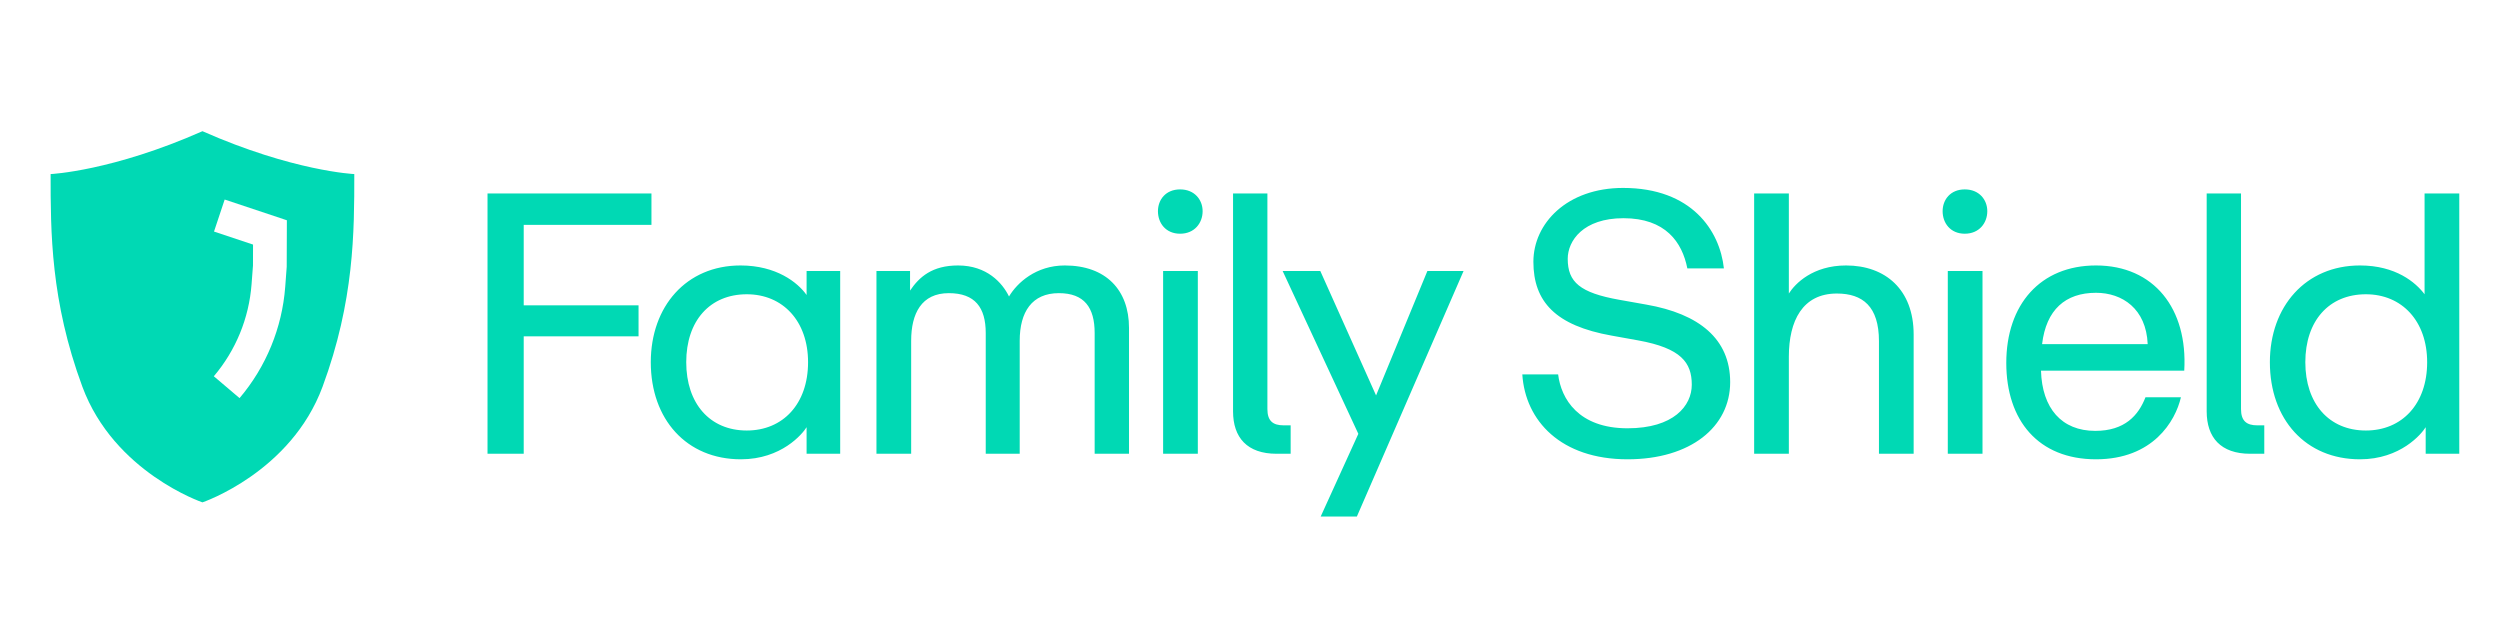
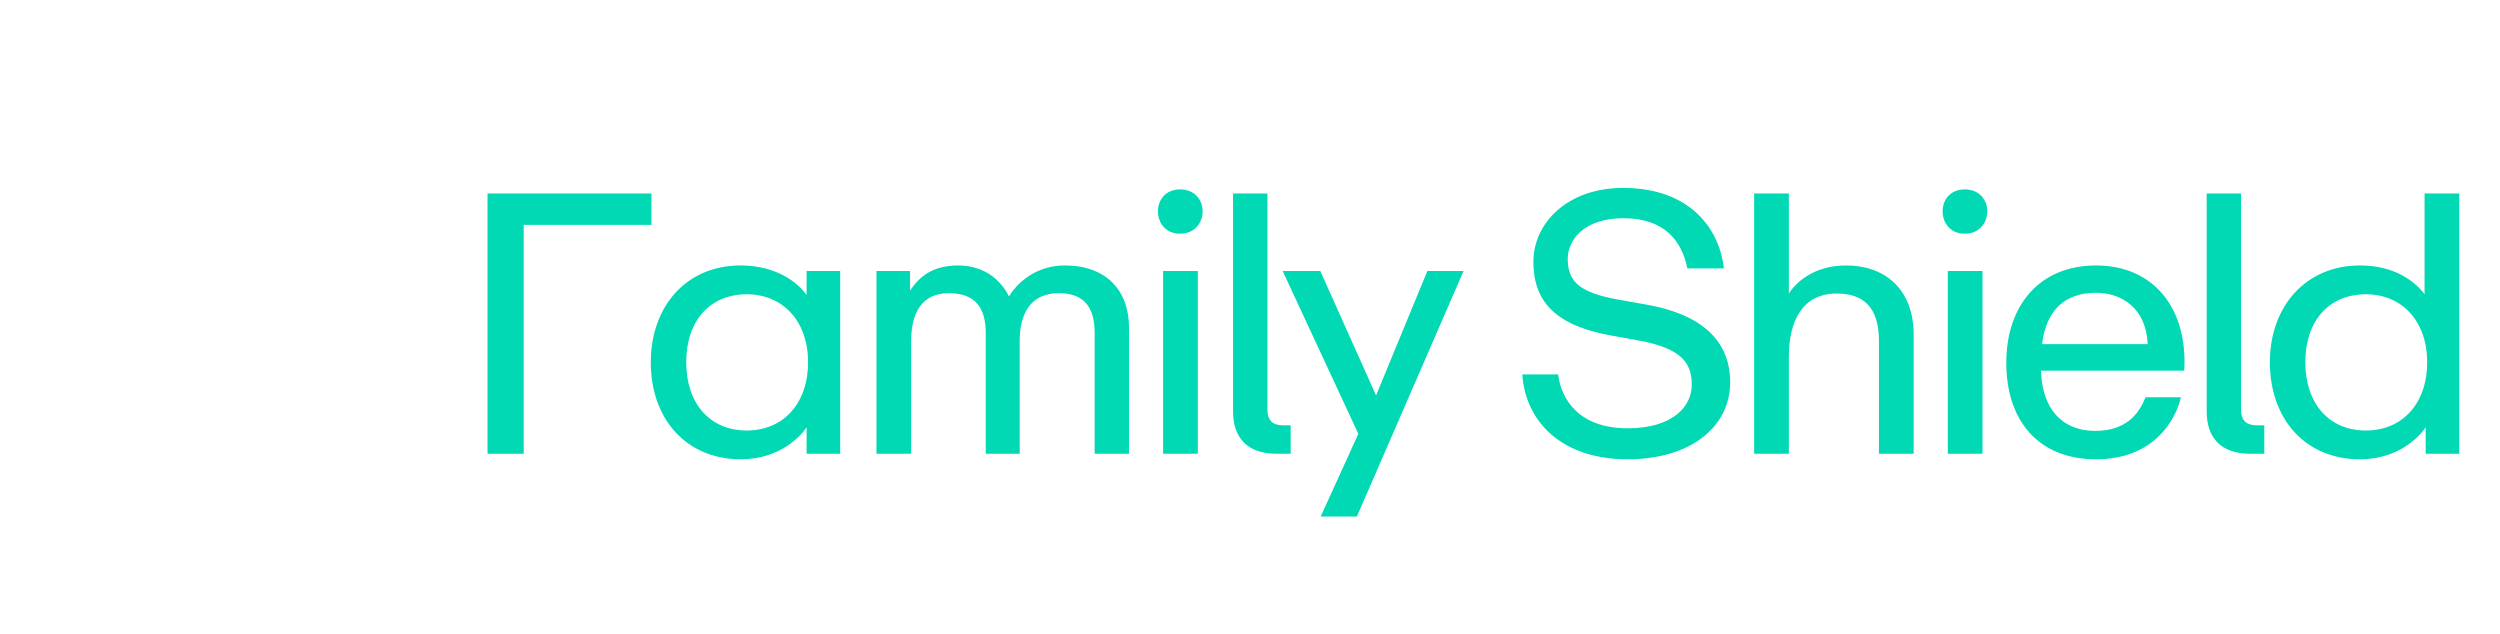
<svg xmlns="http://www.w3.org/2000/svg" width="146" height="37" viewBox="0 0 146 37" fill="none">
-   <path d="M11.824 7.662C17.112 10.001 20.684 10.166 20.691 10.166C20.691 13.543 20.691 17.569 18.839 22.58C16.992 27.575 11.857 29.327 11.824 29.338C11.824 29.338 6.662 27.59 4.809 22.58C2.955 17.569 2.956 13.543 2.956 10.166C3.004 10.164 6.566 9.988 11.824 7.662ZM12.498 13.523L14.777 14.283L14.774 15.505L14.691 16.602C14.542 18.581 13.771 20.461 12.487 21.974L13.99 23.25C15.543 21.419 16.477 19.143 16.657 16.75L16.744 15.583L16.753 12.864L13.121 11.653L12.498 13.523Z" fill="#00D9B4" />
-   <path d="M28.471 26.5V11.299H38.045V13.131H30.585V17.832H37.291V19.643H30.585V26.5H28.471ZM43.267 26.823C40.097 26.823 38.006 24.495 38.006 21.153C38.006 17.897 40.076 15.503 43.245 15.503C45.337 15.503 46.588 16.495 47.105 17.228V15.827H49.067V26.5H47.105V24.948C46.868 25.336 45.639 26.823 43.267 26.823ZM43.612 25.142C45.725 25.142 47.191 23.589 47.191 21.153C47.191 18.759 45.725 17.185 43.612 17.185C41.456 17.185 40.076 18.738 40.076 21.153C40.076 23.567 41.456 25.142 43.612 25.142ZM51.185 26.5V15.827H53.147V16.97C53.686 16.172 54.441 15.503 55.95 15.503C57.632 15.503 58.538 16.517 58.926 17.314C59.4 16.517 60.5 15.503 62.182 15.503C64.597 15.503 65.934 16.948 65.934 19.147V26.5H63.928V19.449C63.928 17.961 63.325 17.12 61.837 17.12C60.263 17.12 59.551 18.22 59.551 19.902V26.5H57.567V19.449C57.567 17.961 56.942 17.12 55.411 17.12C53.816 17.12 53.212 18.306 53.212 19.902V26.5H51.185ZM67.926 26.5V15.827H69.953V26.5H67.926ZM68.918 13.649C68.077 13.649 67.624 13.024 67.624 12.334C67.624 11.665 68.077 11.061 68.918 11.061C69.759 11.061 70.233 11.665 70.233 12.334C70.233 13.024 69.759 13.649 68.918 13.649ZM74.555 26.5C72.83 26.5 72.01 25.551 72.01 24.02V11.299H74.016V23.891C74.016 24.581 74.339 24.84 74.964 24.84H75.374V26.5H74.555ZM77.128 30.166L79.327 25.336L74.907 15.827H77.106L80.362 23.093L83.359 15.827H85.472L79.241 30.166H77.128ZM95.048 26.823C91.167 26.823 89.075 24.581 88.903 21.864H90.995C91.167 23.287 92.18 25.012 95.048 25.012C97.743 25.012 98.8 23.697 98.8 22.468C98.8 21.174 98.175 20.333 95.674 19.88L94.121 19.6C90.844 19.018 89.55 17.616 89.55 15.288C89.55 13.045 91.512 10.975 94.789 10.975C98.8 10.975 100.439 13.476 100.676 15.676H98.541C98.239 14.145 97.269 12.743 94.811 12.743C92.461 12.743 91.555 14.059 91.555 15.115C91.555 16.474 92.267 17.099 94.574 17.509L96.148 17.789C99.231 18.328 101.042 19.794 101.042 22.317C101.042 24.926 98.735 26.823 95.048 26.823ZM102.442 26.5V11.299H104.469V17.142C104.836 16.56 105.871 15.503 107.811 15.503C110.097 15.503 111.757 16.905 111.757 19.535V26.5H109.731V19.924C109.731 17.897 108.782 17.142 107.272 17.142C105.267 17.142 104.469 18.738 104.469 20.829V26.5H102.442ZM113.751 26.5V15.827H115.778V26.5H113.751ZM114.743 13.649C113.902 13.649 113.449 13.024 113.449 12.334C113.449 11.665 113.902 11.061 114.743 11.061C115.584 11.061 116.058 11.665 116.058 12.334C116.058 13.024 115.584 13.649 114.743 13.649ZM122.406 26.823C119.043 26.823 117.167 24.559 117.167 21.196C117.167 17.789 119.151 15.503 122.406 15.503C125.792 15.503 127.775 18.026 127.56 21.648H119.194C119.258 23.848 120.401 25.163 122.363 25.163C124.088 25.163 124.886 24.258 125.296 23.201H127.366C127.042 24.602 125.727 26.823 122.406 26.823ZM125.425 20.096C125.339 18.026 123.937 17.099 122.406 17.099C120.617 17.099 119.496 18.091 119.258 20.096H125.425ZM131.414 26.5C129.689 26.5 128.87 25.551 128.87 24.02V11.299H130.875V23.891C130.875 24.581 131.199 24.84 131.824 24.84H132.234V26.5H131.414ZM137.822 26.823C134.652 26.823 132.561 24.495 132.561 21.153C132.561 17.897 134.652 15.503 137.822 15.503C139.913 15.503 141.078 16.495 141.595 17.185V11.299H143.622V26.5H141.66V24.948C141.423 25.336 140.194 26.823 137.822 26.823ZM138.167 25.142C140.28 25.142 141.746 23.589 141.746 21.153C141.746 18.759 140.28 17.185 138.167 17.185C136.011 17.185 134.631 18.738 134.631 21.153C134.631 23.567 136.011 25.142 138.167 25.142Z" fill="#00D9B4" />
+   <path d="M28.471 26.5V11.299H38.045V13.131H30.585V17.832V19.643H30.585V26.5H28.471ZM43.267 26.823C40.097 26.823 38.006 24.495 38.006 21.153C38.006 17.897 40.076 15.503 43.245 15.503C45.337 15.503 46.588 16.495 47.105 17.228V15.827H49.067V26.5H47.105V24.948C46.868 25.336 45.639 26.823 43.267 26.823ZM43.612 25.142C45.725 25.142 47.191 23.589 47.191 21.153C47.191 18.759 45.725 17.185 43.612 17.185C41.456 17.185 40.076 18.738 40.076 21.153C40.076 23.567 41.456 25.142 43.612 25.142ZM51.185 26.5V15.827H53.147V16.97C53.686 16.172 54.441 15.503 55.95 15.503C57.632 15.503 58.538 16.517 58.926 17.314C59.4 16.517 60.5 15.503 62.182 15.503C64.597 15.503 65.934 16.948 65.934 19.147V26.5H63.928V19.449C63.928 17.961 63.325 17.12 61.837 17.12C60.263 17.12 59.551 18.22 59.551 19.902V26.5H57.567V19.449C57.567 17.961 56.942 17.12 55.411 17.12C53.816 17.12 53.212 18.306 53.212 19.902V26.5H51.185ZM67.926 26.5V15.827H69.953V26.5H67.926ZM68.918 13.649C68.077 13.649 67.624 13.024 67.624 12.334C67.624 11.665 68.077 11.061 68.918 11.061C69.759 11.061 70.233 11.665 70.233 12.334C70.233 13.024 69.759 13.649 68.918 13.649ZM74.555 26.5C72.83 26.5 72.01 25.551 72.01 24.02V11.299H74.016V23.891C74.016 24.581 74.339 24.84 74.964 24.84H75.374V26.5H74.555ZM77.128 30.166L79.327 25.336L74.907 15.827H77.106L80.362 23.093L83.359 15.827H85.472L79.241 30.166H77.128ZM95.048 26.823C91.167 26.823 89.075 24.581 88.903 21.864H90.995C91.167 23.287 92.18 25.012 95.048 25.012C97.743 25.012 98.8 23.697 98.8 22.468C98.8 21.174 98.175 20.333 95.674 19.88L94.121 19.6C90.844 19.018 89.55 17.616 89.55 15.288C89.55 13.045 91.512 10.975 94.789 10.975C98.8 10.975 100.439 13.476 100.676 15.676H98.541C98.239 14.145 97.269 12.743 94.811 12.743C92.461 12.743 91.555 14.059 91.555 15.115C91.555 16.474 92.267 17.099 94.574 17.509L96.148 17.789C99.231 18.328 101.042 19.794 101.042 22.317C101.042 24.926 98.735 26.823 95.048 26.823ZM102.442 26.5V11.299H104.469V17.142C104.836 16.56 105.871 15.503 107.811 15.503C110.097 15.503 111.757 16.905 111.757 19.535V26.5H109.731V19.924C109.731 17.897 108.782 17.142 107.272 17.142C105.267 17.142 104.469 18.738 104.469 20.829V26.5H102.442ZM113.751 26.5V15.827H115.778V26.5H113.751ZM114.743 13.649C113.902 13.649 113.449 13.024 113.449 12.334C113.449 11.665 113.902 11.061 114.743 11.061C115.584 11.061 116.058 11.665 116.058 12.334C116.058 13.024 115.584 13.649 114.743 13.649ZM122.406 26.823C119.043 26.823 117.167 24.559 117.167 21.196C117.167 17.789 119.151 15.503 122.406 15.503C125.792 15.503 127.775 18.026 127.56 21.648H119.194C119.258 23.848 120.401 25.163 122.363 25.163C124.088 25.163 124.886 24.258 125.296 23.201H127.366C127.042 24.602 125.727 26.823 122.406 26.823ZM125.425 20.096C125.339 18.026 123.937 17.099 122.406 17.099C120.617 17.099 119.496 18.091 119.258 20.096H125.425ZM131.414 26.5C129.689 26.5 128.87 25.551 128.87 24.02V11.299H130.875V23.891C130.875 24.581 131.199 24.84 131.824 24.84H132.234V26.5H131.414ZM137.822 26.823C134.652 26.823 132.561 24.495 132.561 21.153C132.561 17.897 134.652 15.503 137.822 15.503C139.913 15.503 141.078 16.495 141.595 17.185V11.299H143.622V26.5H141.66V24.948C141.423 25.336 140.194 26.823 137.822 26.823ZM138.167 25.142C140.28 25.142 141.746 23.589 141.746 21.153C141.746 18.759 140.28 17.185 138.167 17.185C136.011 17.185 134.631 18.738 134.631 21.153C134.631 23.567 136.011 25.142 138.167 25.142Z" fill="#00D9B4" />
</svg>